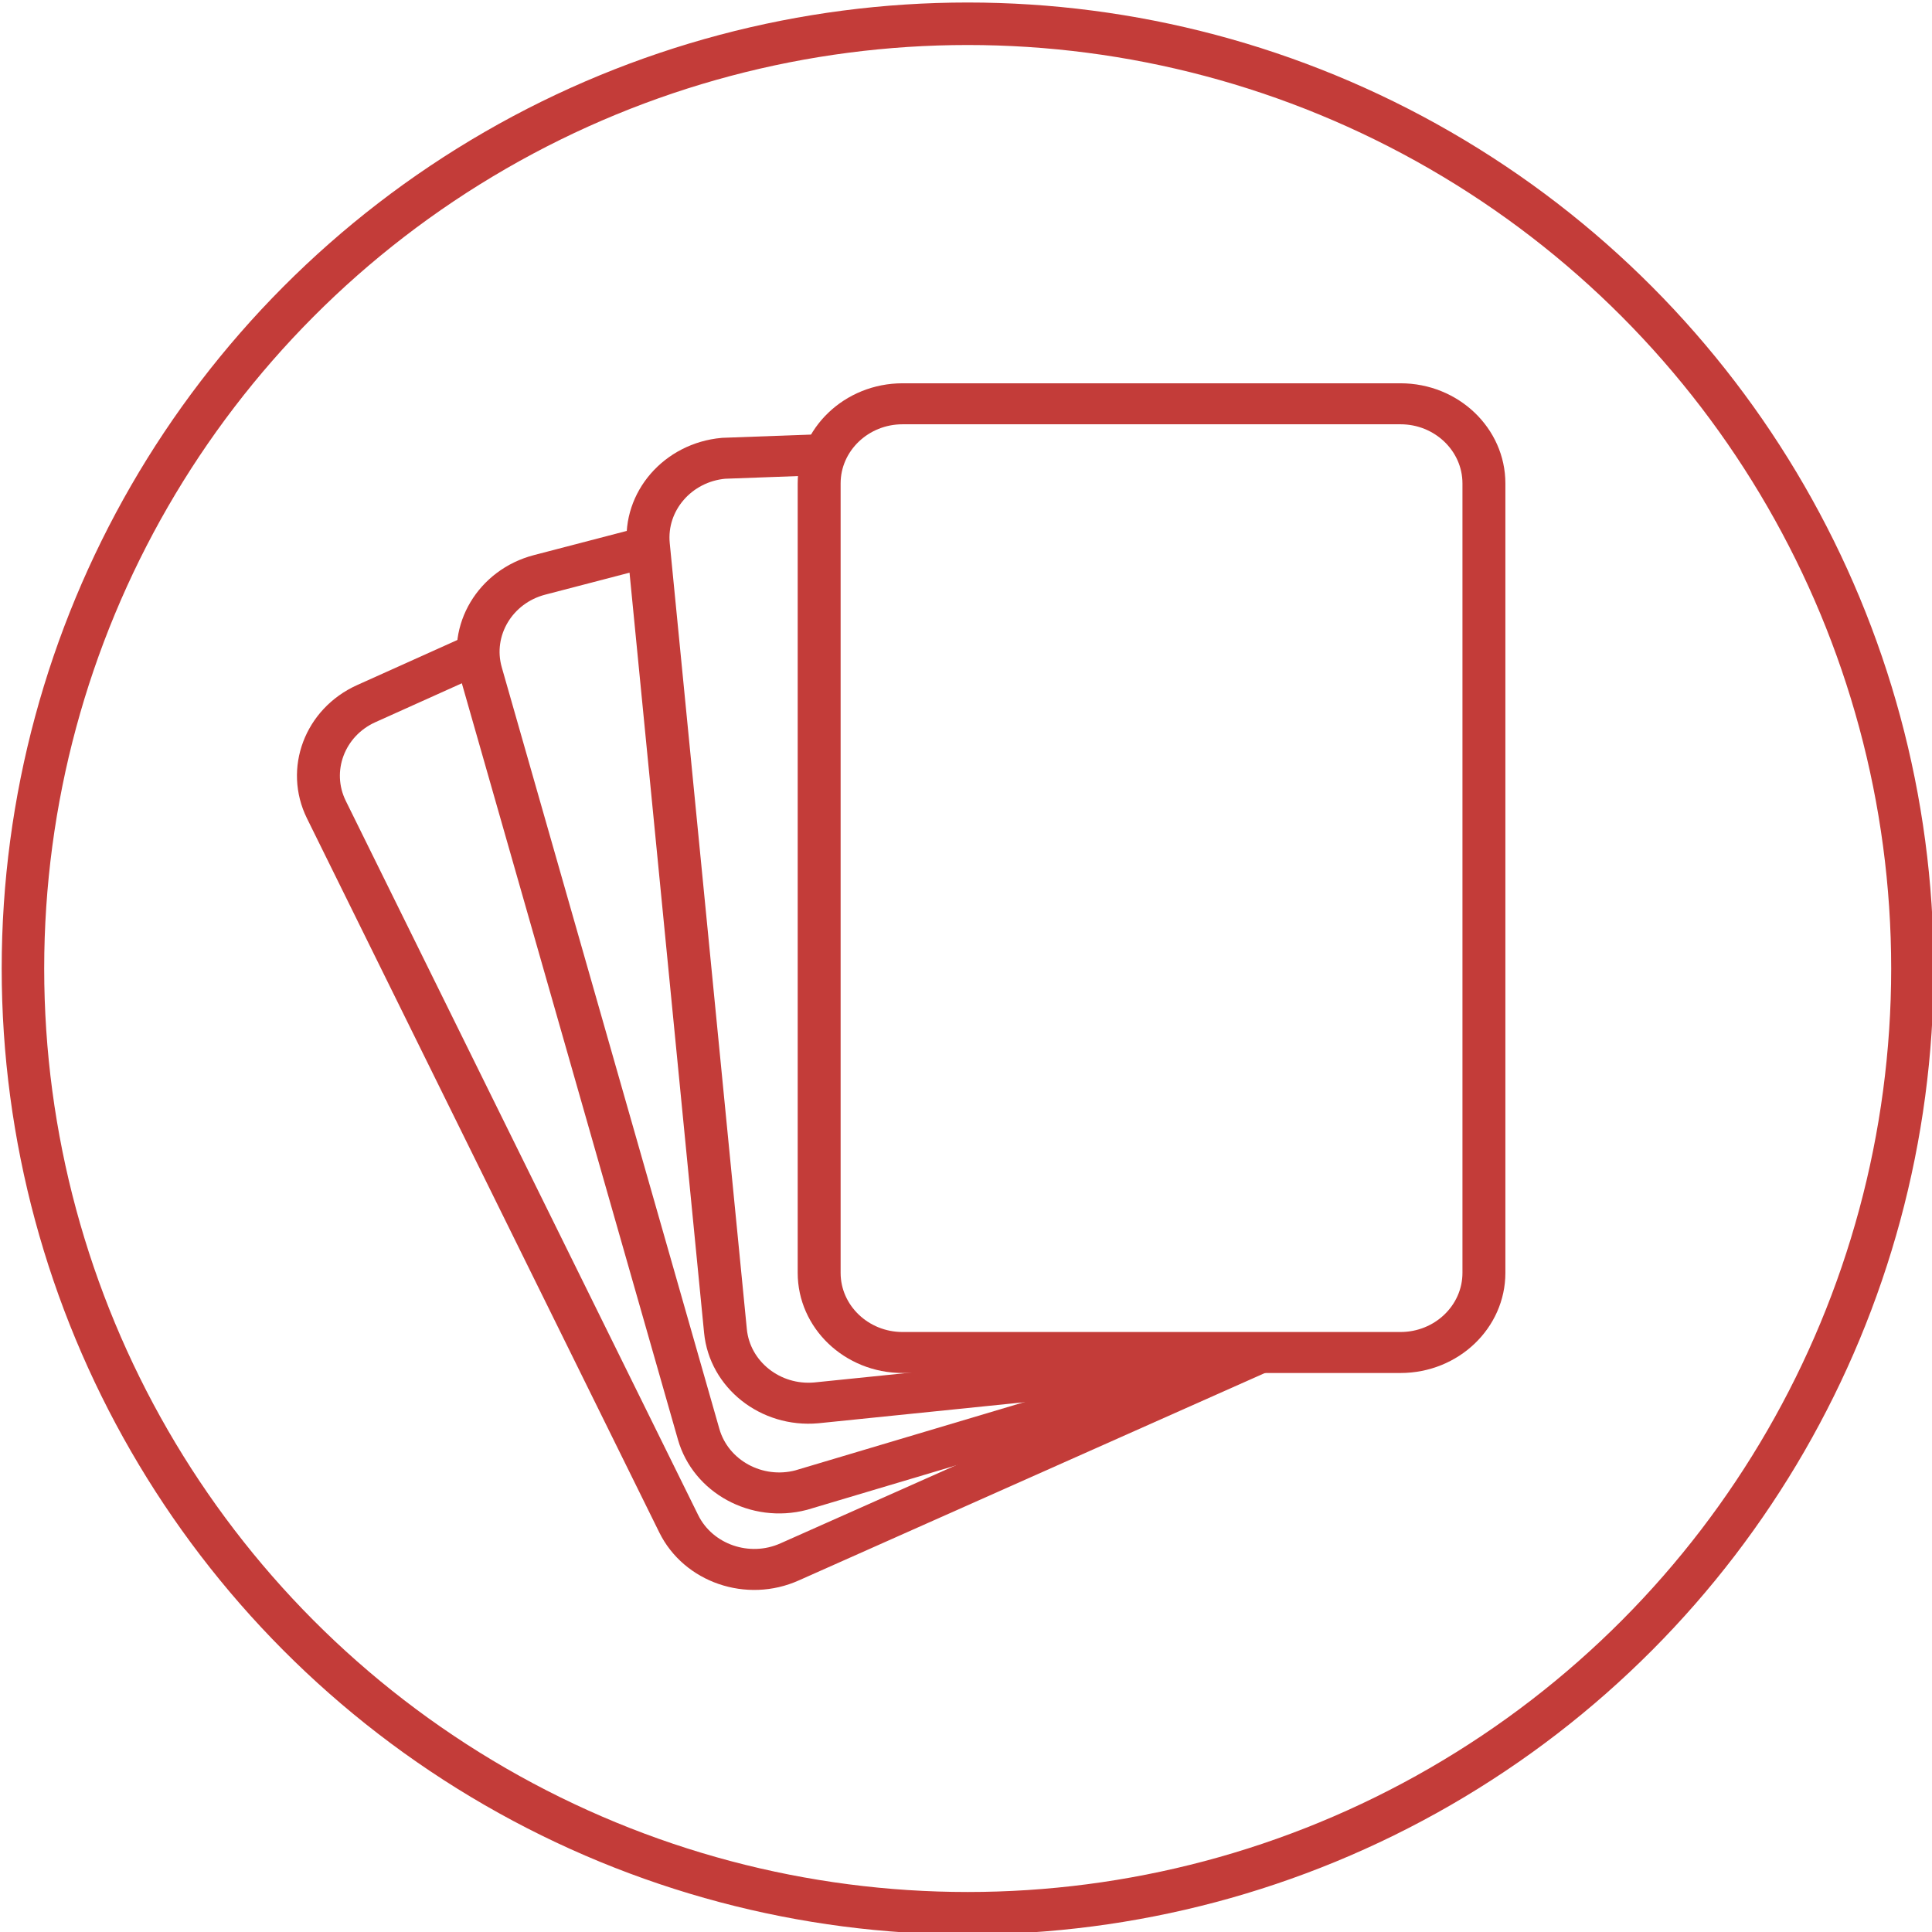
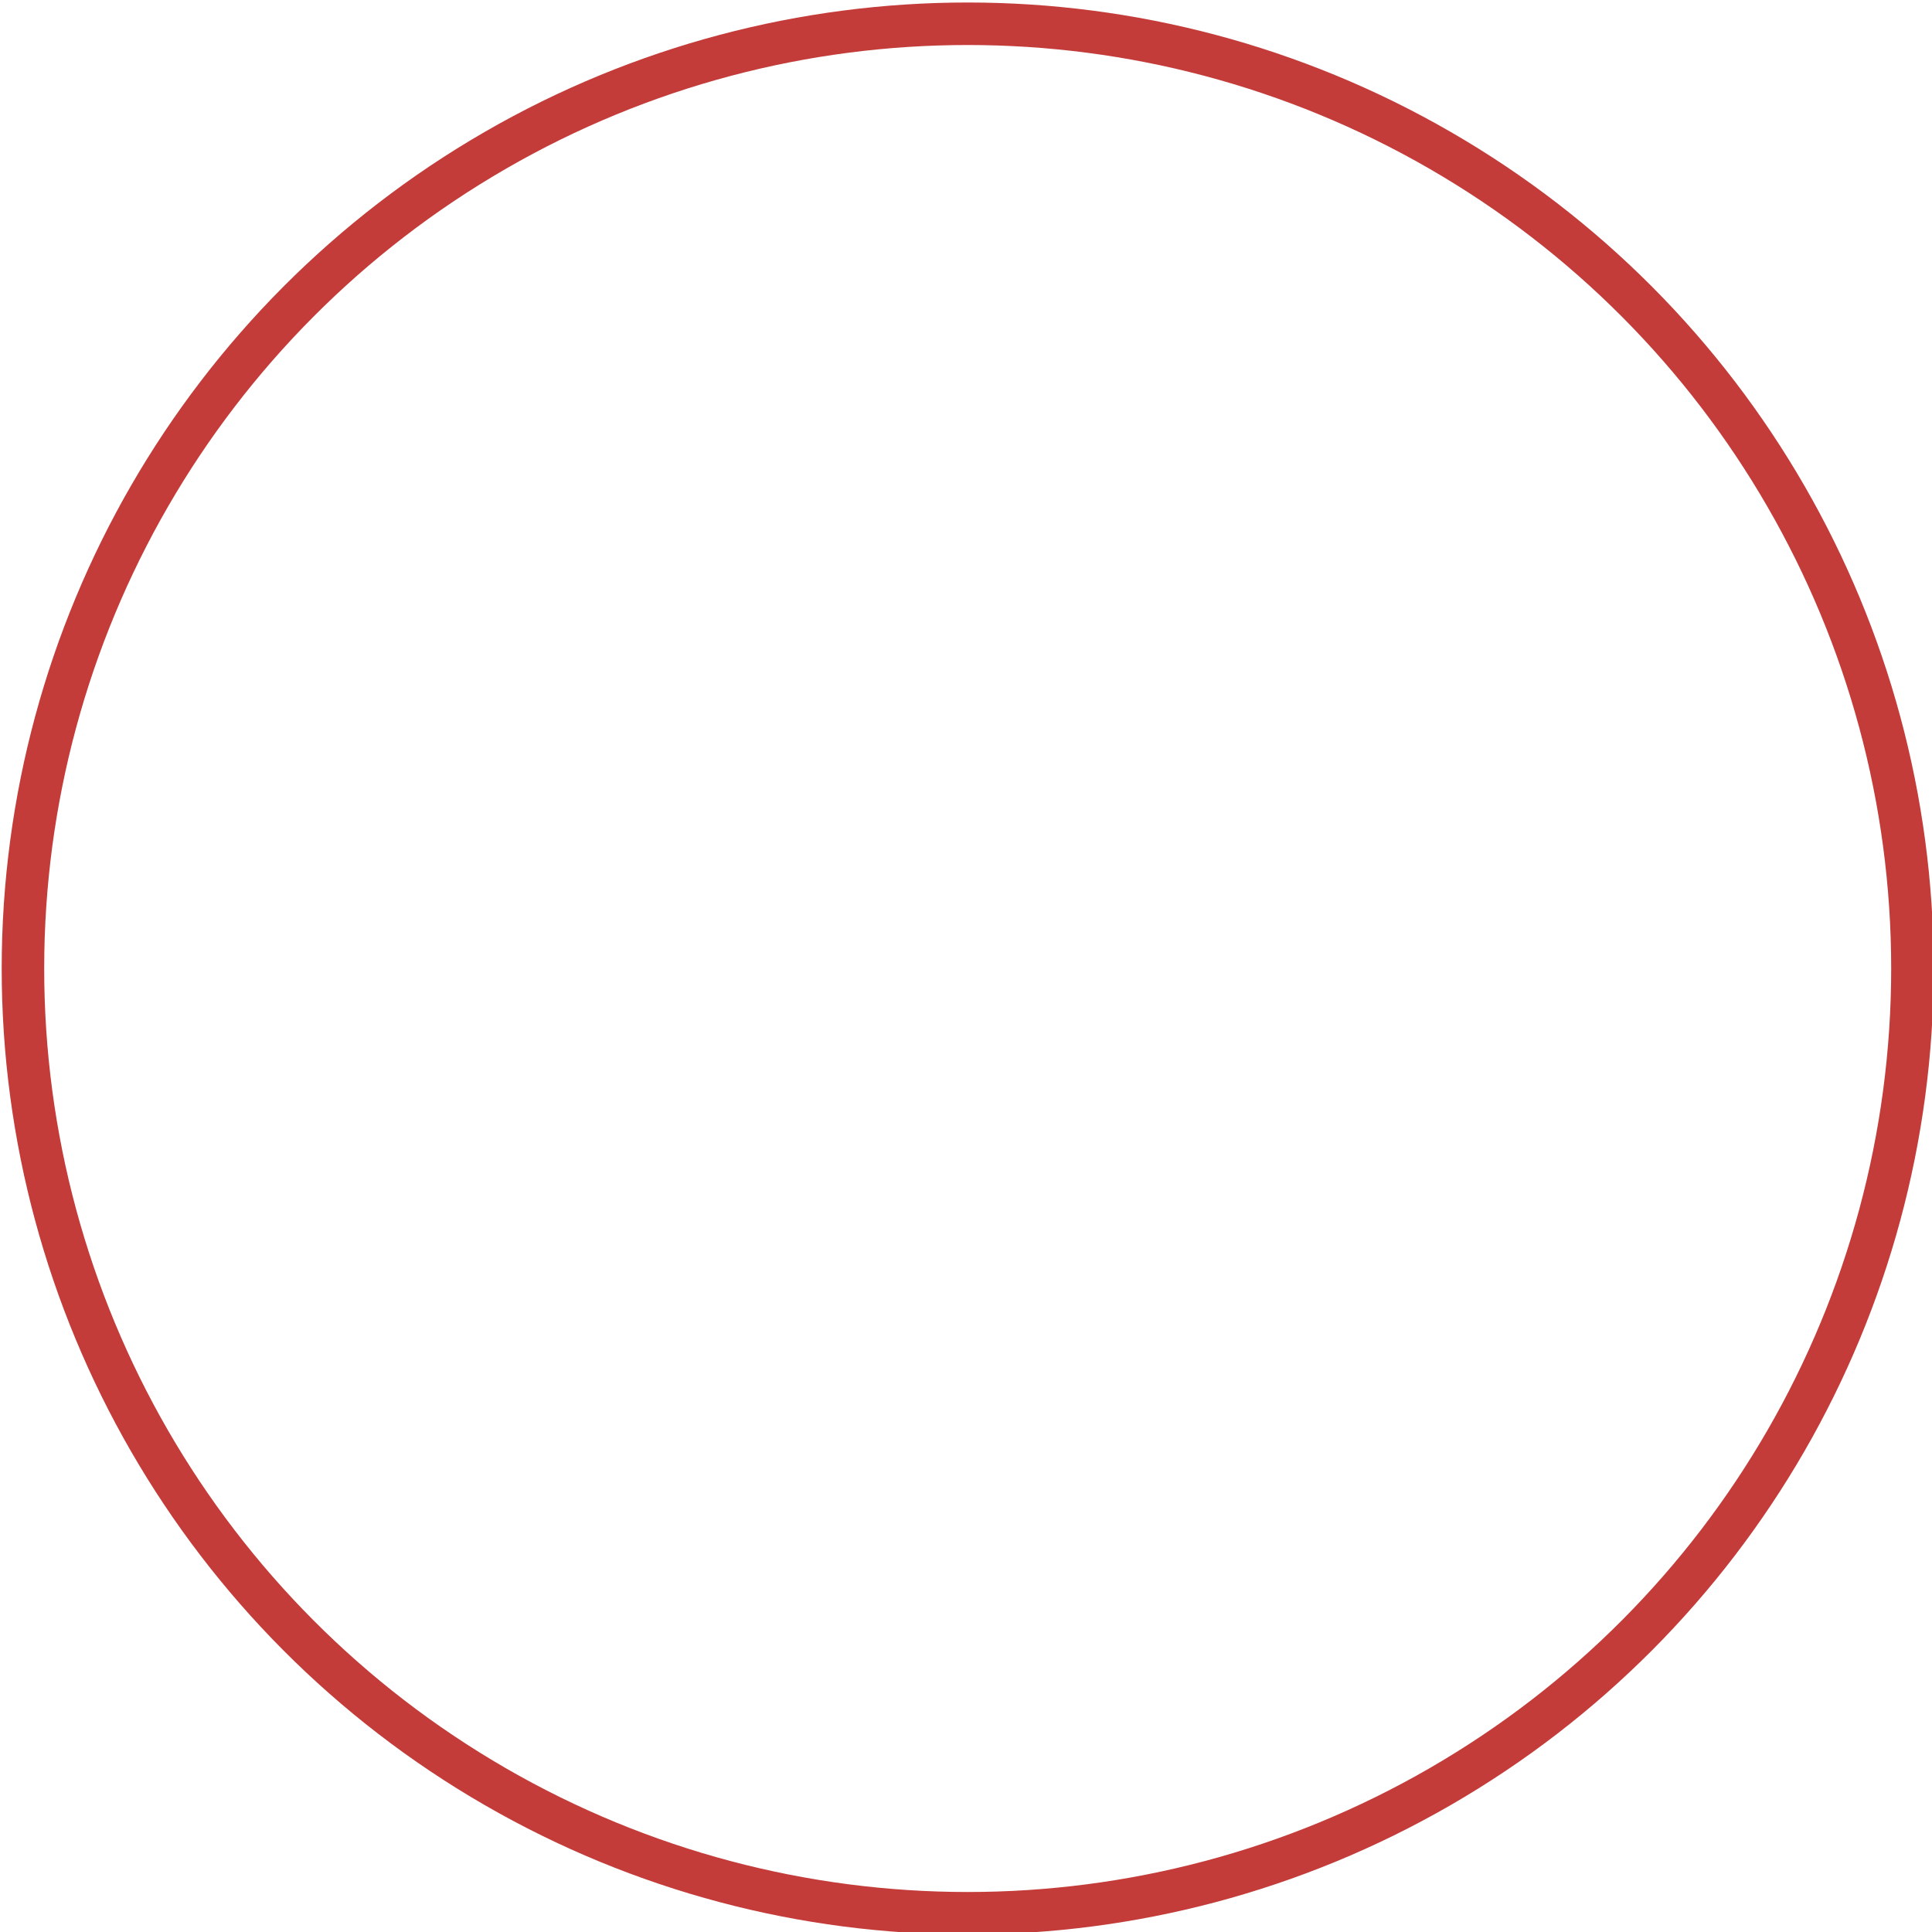
<svg xmlns="http://www.w3.org/2000/svg" xml:space="preserve" height="80" viewBox="0 0 80 80" width="80" version="1.1">
  <defs>
    <clipPath id="b" clipPathUnits="userSpaceOnUse">
-       <path d="m0 58.869h56.302v-58.869h-56.302v58.869z" />
+       <path d="m0 58.869h56.302v-58.869v58.869z" />
    </clipPath>
    <clipPath id="a" clipPathUnits="userSpaceOnUse">
-       <path d="m0 58.869h56.302v-58.869h-56.302v58.869z" />
-     </clipPath>
+       </clipPath>
  </defs>
  <g transform="matrix(1.25,0,0,-1.25,0,80)">
    <g transform="translate(1.703 1.881)">
      <g transform="matrix(.711 0 0 .679 8.134 9.45)">
        <g clip-path="url(#b)">
          <g transform="translate(28.216 57.869)">
            <path d="m0 0c-2.143 0-3.886-1.743-3.886-3.886v-38.513c0-2.143 1.743-3.886 3.886-3.886h23.2c2.143 0 3.886 1.743 3.886 3.886v38.513c0 2.143-1.743 3.886-3.886 3.886h-23.2z" stroke="#c33c39" stroke-miterlimit="10" stroke-width="2" fill="none" />
          </g>
        </g>
        <g clip-path="url(#a)">
          <g transform="translate(24.33 55.381)">
-             <path d="m0 0-4.451-0.171c-2.133-0.2-3.706-2.098-3.506-4.231l3.592-38.346c0.2-2.134 2.098-3.706 4.231-3.506l18.242 1.951" stroke="#c33c39" stroke-miterlimit="10" stroke-width="2" fill="none" />
-           </g>
+             </g>
          <g transform="translate(16.391 50.91)">
            <path d="m0 0-5.087-1.388c-2.067-0.564-3.29-2.704-2.726-4.772l10.138-37.155c0.565-2.067 2.705-3.289 4.772-2.725l17.113 5.342" stroke="#c33c39" stroke-miterlimit="10" stroke-width="2" fill="none" />
          </g>
          <g transform="translate(8.447 45.699)">
-             <path d="m0 0-5.217-2.458c-1.939-0.914-2.773-3.233-1.859-5.172l16.416-34.839c0.913-1.939 3.233-2.772 5.171-1.859l21.92 10.214" stroke="#c33c39" stroke-miterlimit="10" stroke-width="2" fill="none" />
-           </g>
+             </g>
        </g>
      </g>
    </g>
    <circle cx="32.056" transform="scale(1,-1)" stroke="#c33c39" cy="-31.917" r="31.296" stroke-width="1.408" fill="none" />
  </g>
</svg>